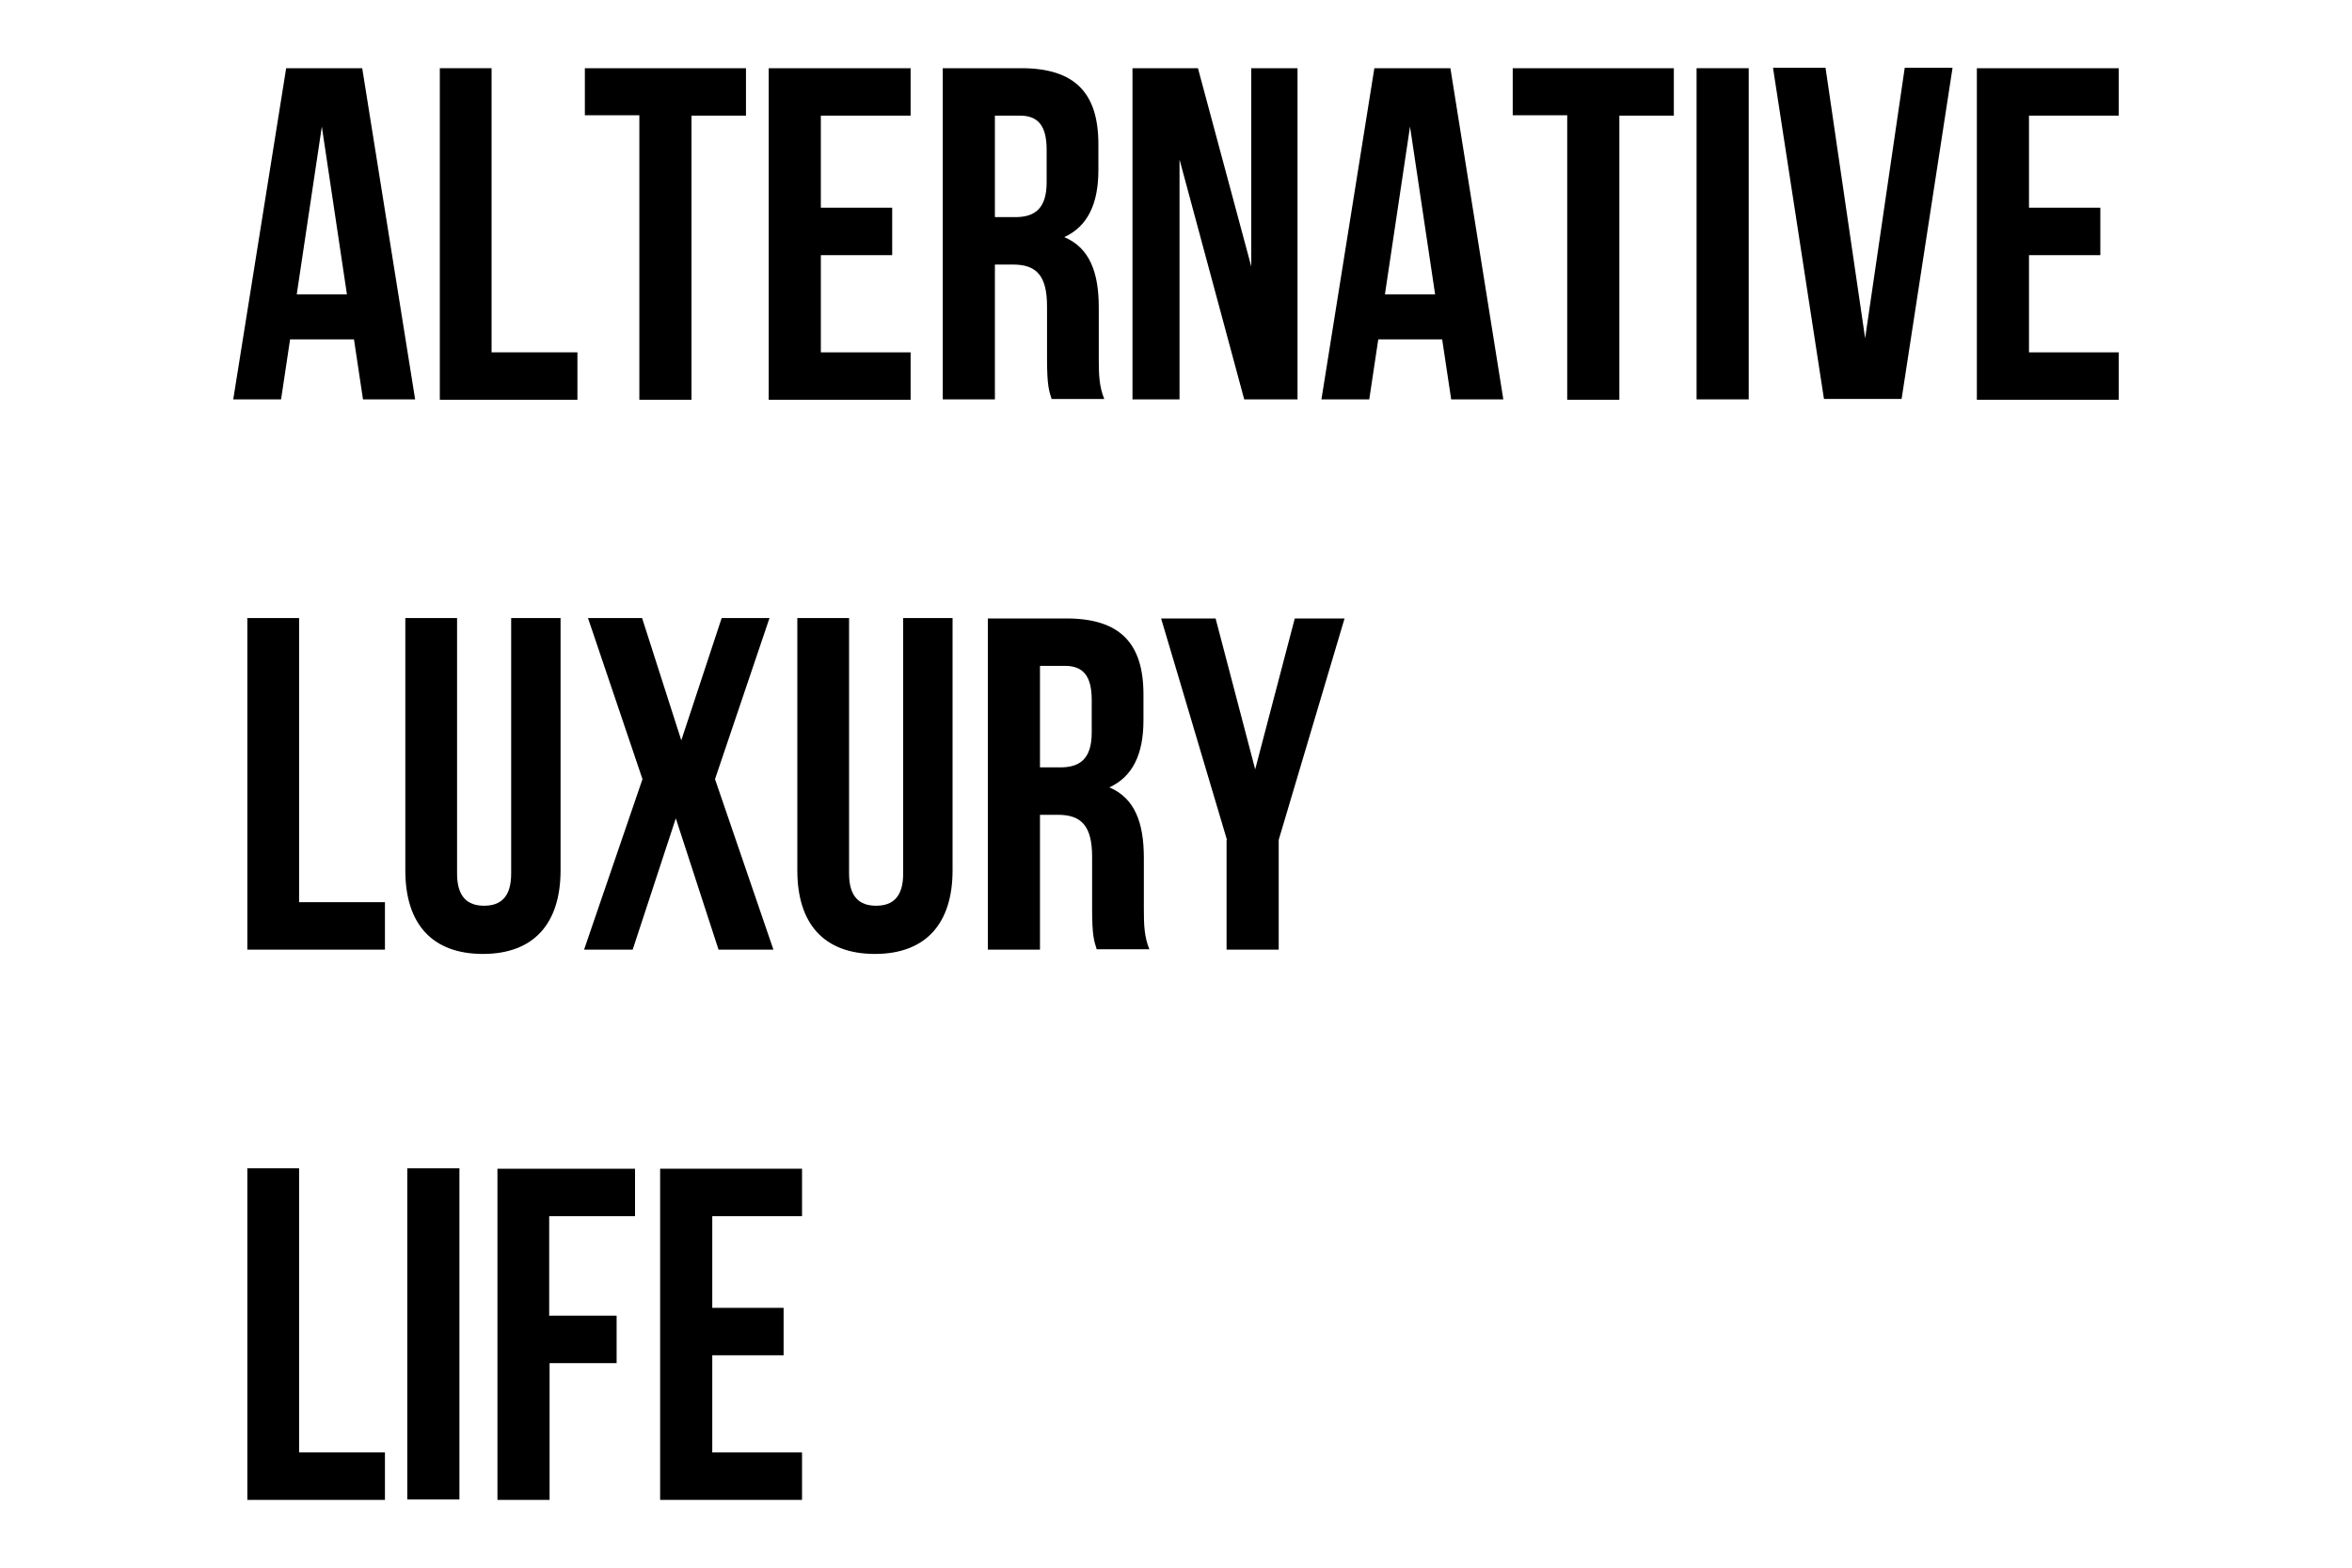
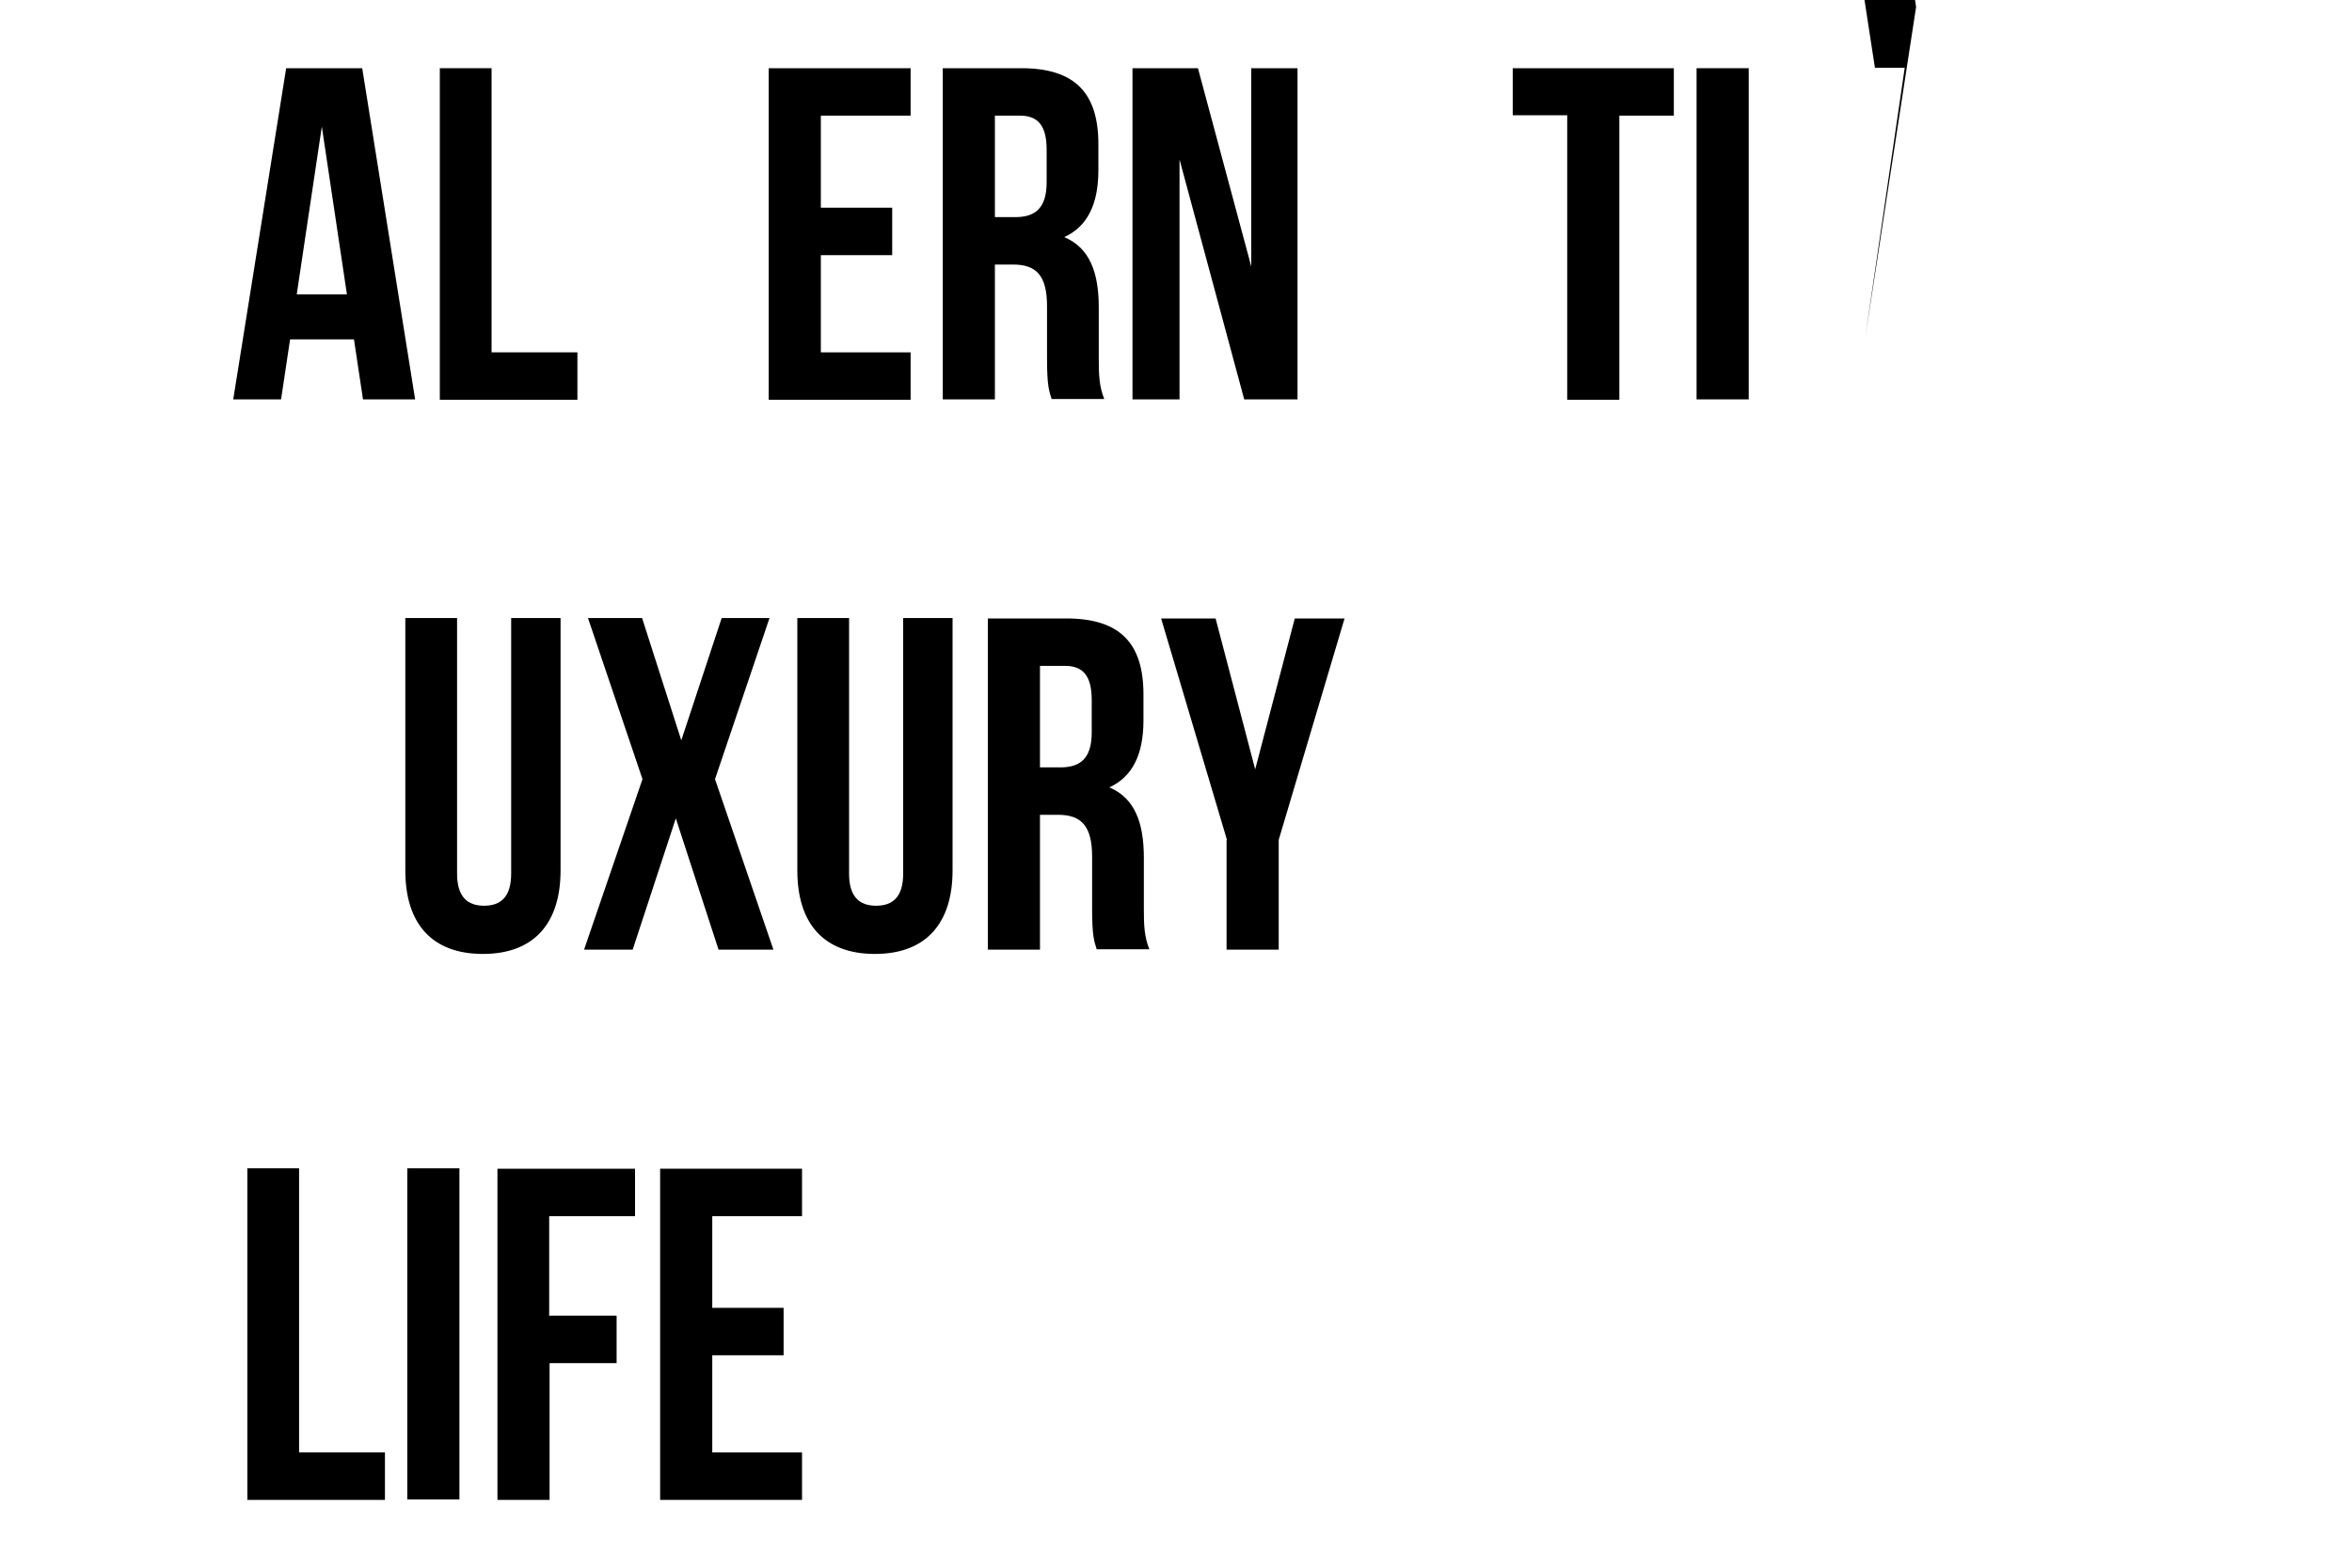
<svg xmlns="http://www.w3.org/2000/svg" id="_レイヤー_1" data-name="レイヤー_1" version="1.1" viewBox="0 0 600 400">
  <path d="M106,101.9h-13.4l-2.3-15.3h-16.3l-2.3,15.3h-12.2l13.5-84.5h19.4l13.5,84.5ZM75.7,75.1h12.8l-6.4-42.8-6.4,42.8Z" />
  <path d="M112.1,17.4h13.3v72.5h21.9v12.1h-35.1V17.4Z" />
-   <path d="M149.2,17.4h41.1v12.1h-13.9v72.5h-13.3V29.4h-13.9v-12.1Z" />
  <path d="M209.4,53h18.2v12.1h-18.2v24.8h22.9v12.1h-36.2V17.4h36.2v12.1h-22.9v23.6Z" />
  <path d="M268.3,101.9c-.7-2.2-1.2-3.5-1.2-10.4v-13.3c0-7.9-2.7-10.7-8.7-10.7h-4.6v34.4h-13.3V17.4h20c13.8,0,19.7,6.4,19.7,19.4v6.6c0,8.7-2.8,14.4-8.7,17.1,6.6,2.8,8.8,9.2,8.8,18v13c0,4.1.1,7.1,1.4,10.3h-13.5ZM253.8,29.4v26h5.2c5,0,8-2.2,8-8.9v-8.3c0-6-2.1-8.7-6.8-8.7h-6.4Z" />
  <path d="M300.9,40.7v61.2h-12V17.4h16.7l13.6,50.6V17.4h11.8v84.5h-13.6l-16.5-61.2Z" />
-   <path d="M383.6,101.9h-13.4l-2.3-15.3h-16.3l-2.3,15.3h-12.2l13.5-84.5h19.4l13.5,84.5ZM353.3,75.1h12.8l-6.4-42.8-6.4,42.8Z" />
  <path d="M385.9,17.4h41.1v12.1h-13.9v72.5h-13.3V29.4h-13.9v-12.1Z" />
  <path d="M432.8,17.4h13.3v84.5h-13.3V17.4Z" />
-   <path d="M475.8,86.3l10.1-69h12.2l-13,84.5h-19.8l-13-84.5h13.4l10.1,69Z" />
-   <path d="M517.6,53h18.2v12.1h-18.2v24.8h22.9v12.1h-36.2V17.4h36.2v12.1h-22.9v23.6Z" />
-   <path d="M63,157.7h13.3v72.5h21.9v12.1h-35.1v-84.5Z" />
+   <path d="M475.8,86.3l10.1-69h12.2h-19.8l-13-84.5h13.4l10.1,69Z" />
  <path d="M116.6,157.7v65.2c0,6,2.7,8.2,6.9,8.2s6.9-2.2,6.9-8.2v-65.2h12.6v64.4c0,13.5-6.8,21.3-19.8,21.3s-19.8-7.7-19.8-21.3v-64.4h13.3Z" />
  <path d="M196.3,157.7l-13.9,41.1,14.9,43.5h-14l-10.9-33.5-11,33.5h-12.4l14.9-43.5-13.9-41.1h13.8l10,31.2,10.3-31.2h12.3Z" />
  <path d="M216.6,157.7v65.2c0,6,2.7,8.2,6.9,8.2s6.9-2.2,6.9-8.2v-65.2h12.6v64.4c0,13.5-6.8,21.3-19.8,21.3s-19.8-7.7-19.8-21.3v-64.4h13.3Z" />
  <path d="M279.8,242.3c-.7-2.2-1.2-3.5-1.2-10.4v-13.3c0-7.8-2.7-10.7-8.7-10.7h-4.6v34.4h-13.3v-84.5h20c13.8,0,19.7,6.4,19.7,19.4v6.6c0,8.7-2.8,14.4-8.7,17.1,6.6,2.8,8.8,9.2,8.8,18v13c0,4.1.1,7.1,1.4,10.3h-13.5ZM265.3,169.8v26h5.2c5,0,8-2.2,8-8.9v-8.3c0-6-2.1-8.7-6.8-8.7h-6.4Z" />
  <path d="M313,214.3l-16.8-56.5h13.9l10.1,38.5,10.1-38.5h12.7l-16.8,56.5v28h-13.3v-28Z" />
  <path d="M63,298.1h13.3v72.5h21.9v12.1h-35.1v-84.5Z" />
  <path d="M103.9,298.1h13.3v84.5h-13.3v-84.5Z" />
  <path d="M140.2,335.7h17.1v12.1h-17.1v34.9h-13.3v-84.5h35.1v12.1h-21.9v25.5Z" />
  <path d="M181.7,333.7h18.2v12.1h-18.2v24.8h22.9v12.1h-36.2v-84.5h36.2v12.1h-22.9v23.6Z" />
</svg>